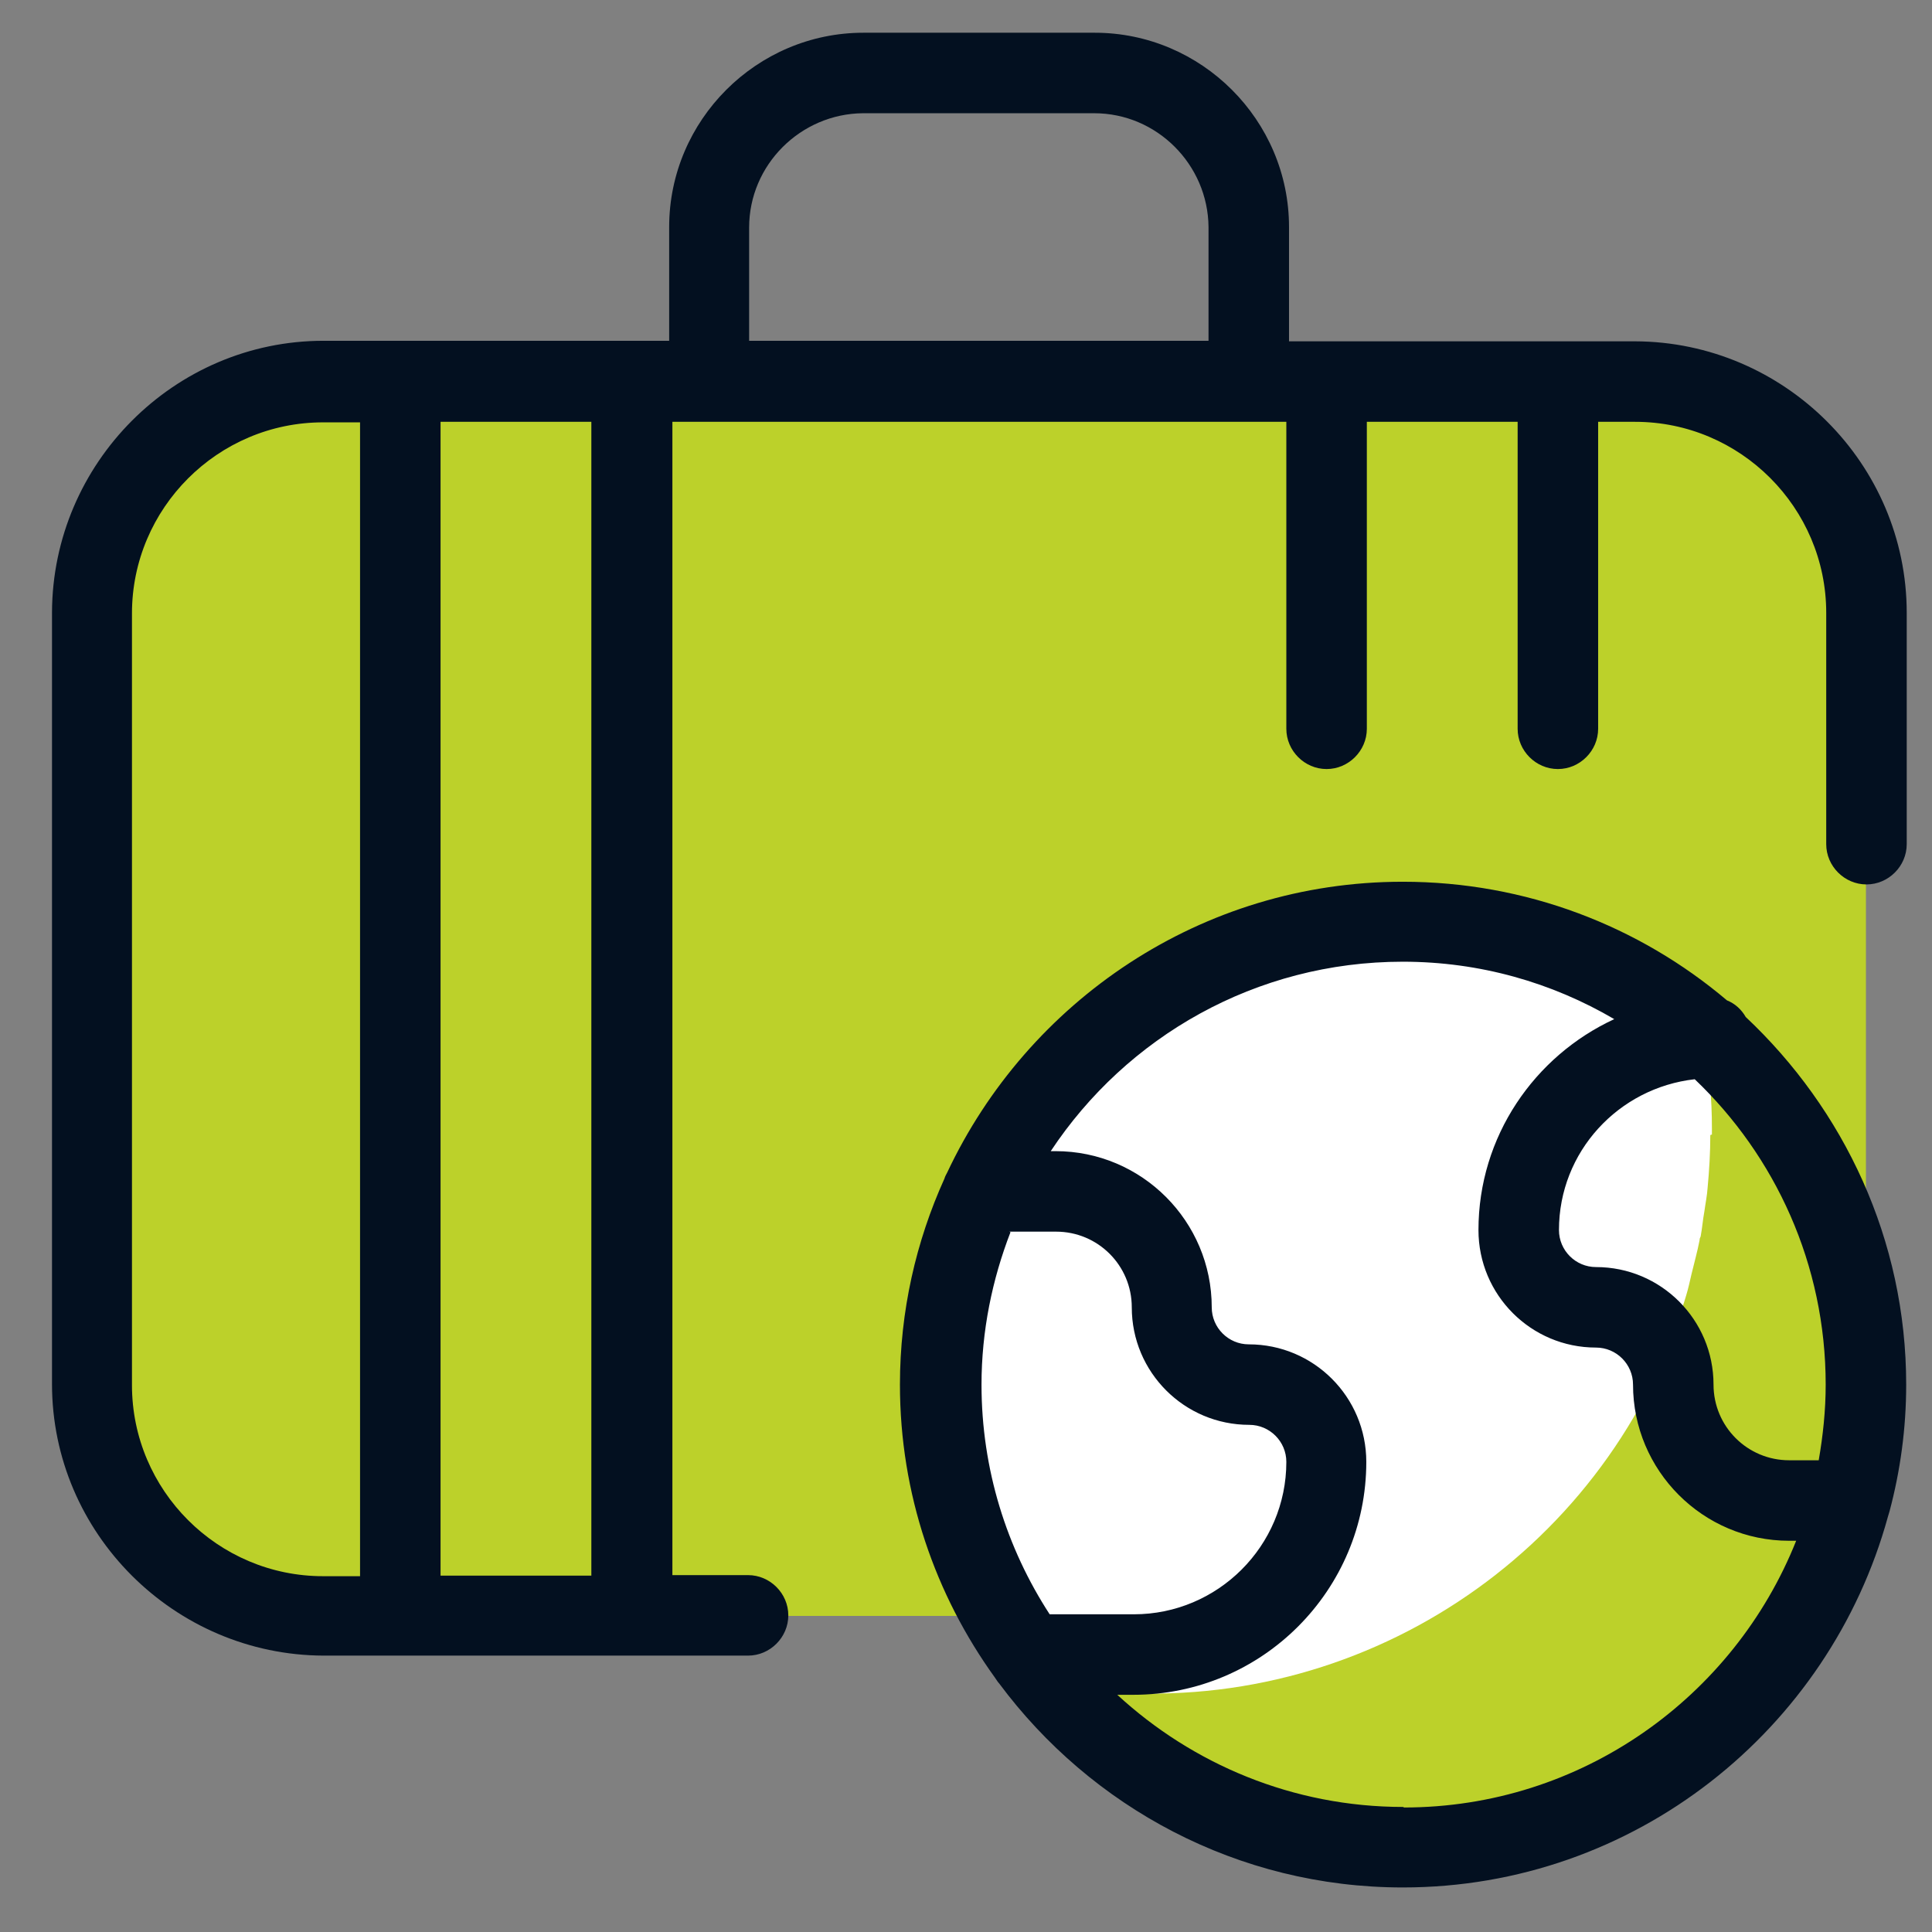
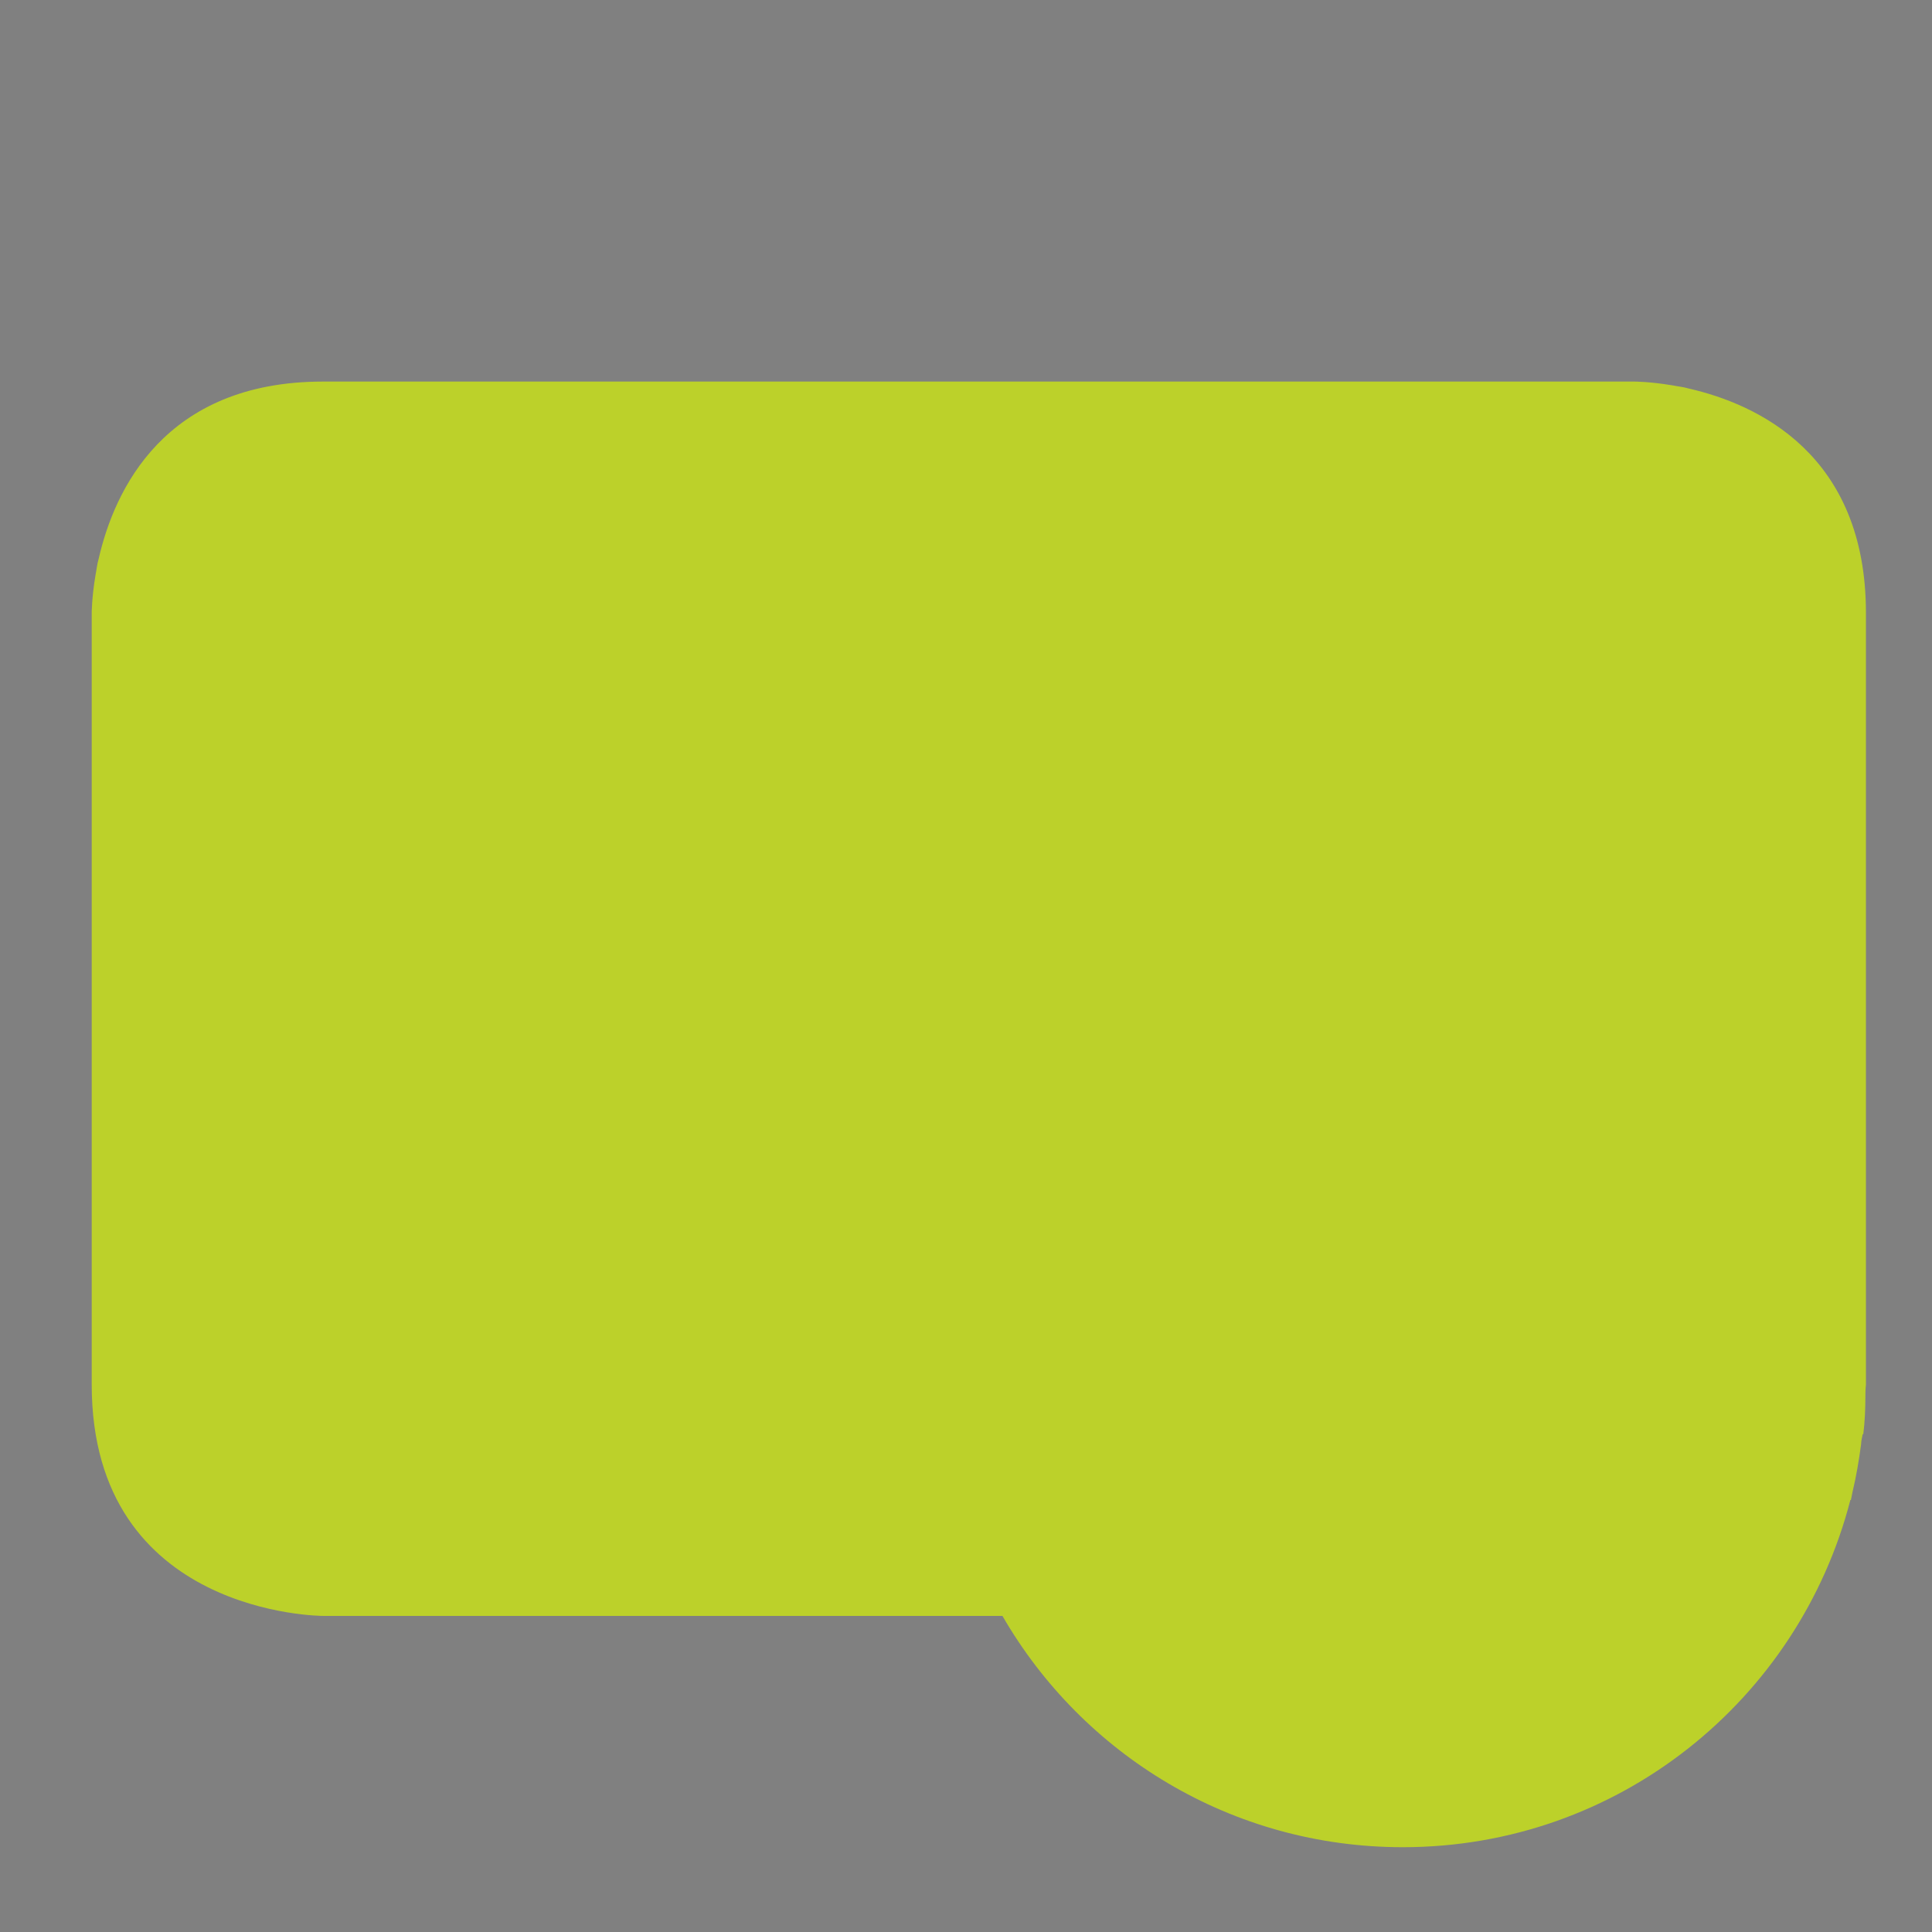
<svg xmlns="http://www.w3.org/2000/svg" width="36" height="36" viewBox="0 0 36 36" fill="none">
  <rect x="0" y="0" width="36" height="36" fill="#808080" stroke="none" />
  <path d="M34.719 26.73C34.749 26.49 34.759 26.25 34.759 26.01C34.759 25.88 34.769 25.8 34.769 25.8V11.42C34.769 8.46 32.739 7.53 31.469 7.24C31.369 7.21 31.259 7.2 31.159 7.18C30.739 7.11 30.459 7.11 30.459 7.11H6.019C3.059 7.11 2.129 9.14 1.839 10.41C1.809 10.51 1.799 10.62 1.779 10.72C1.709 11.14 1.709 11.42 1.709 11.42V25.8C1.709 30.11 6.019 30.11 6.019 30.11H18.679C20.169 32.69 22.949 34.42 26.139 34.42C30.159 34.42 33.519 31.67 34.479 27.95H34.489C34.499 27.9 34.509 27.85 34.519 27.8C34.589 27.51 34.639 27.21 34.679 26.91C34.679 26.85 34.699 26.78 34.709 26.72L34.719 26.73Z" fill="#BCD12A" />
-   <path d="M31.899 21.14C31.899 21.14 31.899 21.13 31.899 21.12C31.899 21.09 31.899 21.06 31.899 21.03C31.899 20.75 31.889 20.47 31.859 20.18C31.859 20.1 31.839 20.03 31.829 19.95C31.809 19.74 31.779 19.53 31.749 19.32C31.749 19.28 31.749 19.24 31.729 19.21C28.099 16.13 22.649 16.58 19.569 20.22C19.059 20.82 18.639 21.49 18.309 22.2C18.289 22.25 18.269 22.3 18.249 22.36C18.139 22.61 18.049 22.86 17.959 23.12C17.929 23.21 17.899 23.3 17.869 23.39C17.779 23.7 17.699 24.01 17.649 24.33C17.639 24.39 17.629 24.46 17.619 24.52C17.579 24.79 17.549 25.07 17.539 25.35C17.539 25.44 17.539 25.52 17.529 25.61C17.529 25.67 17.529 25.73 17.529 25.79C17.529 26.06 17.539 26.34 17.569 26.61C17.569 26.63 17.569 26.65 17.569 26.68C17.599 27 17.659 27.32 17.729 27.64C17.739 27.7 17.759 27.76 17.769 27.82C17.929 28.49 18.169 29.14 18.489 29.76C18.519 29.82 18.549 29.88 18.579 29.94C18.739 30.24 18.919 30.53 19.119 30.82C19.119 30.82 19.119 30.84 19.129 30.84C19.259 31.03 19.399 31.21 19.549 31.38C24.439 32.29 29.169 29.62 31.039 25.22C31.049 25.19 31.059 25.16 31.069 25.14C31.129 24.99 31.189 24.82 31.239 24.67C31.299 24.49 31.369 24.32 31.419 24.14C31.459 24.01 31.489 23.87 31.519 23.74C31.569 23.53 31.629 23.32 31.669 23.11C31.669 23.08 31.679 23.06 31.689 23.04C31.719 22.88 31.729 22.73 31.759 22.57C31.779 22.42 31.809 22.28 31.819 22.13C31.849 21.81 31.869 21.48 31.869 21.15L31.899 21.14Z" fill="white" />
-   <path d="M24.019 6.36V4.23C24.019 2.24 22.389 0.61 20.399 0.61H16.089C14.099 0.61 12.469 2.24 12.469 4.23V6.35H6.029C3.249 6.35 0.979 8.63 0.969 11.41V25.79C0.969 28.57 3.249 30.84 6.029 30.85H13.939C14.349 30.85 14.689 30.51 14.689 30.1C14.689 29.69 14.349 29.35 13.939 29.35H12.529V7.86H23.969V13.58C23.969 13.99 24.309 14.33 24.719 14.33C25.129 14.33 25.469 13.99 25.469 13.58V7.86H28.279V13.58C28.279 13.99 28.619 14.33 29.029 14.33C29.439 14.33 29.779 13.99 29.779 13.58V7.86H30.469C32.429 7.86 34.029 9.46 34.029 11.42V15.73C34.029 16.14 34.369 16.48 34.779 16.48C35.189 16.48 35.529 16.14 35.529 15.73V11.42C35.529 8.64 33.249 6.37 30.469 6.36H24.019ZM13.959 4.24C13.959 3.07 14.919 2.12 16.079 2.11H20.389C21.559 2.11 22.509 3.07 22.519 4.23V6.35H13.959V4.23V4.24ZM2.459 11.43C2.459 9.47 4.059 7.87 6.019 7.87H6.709V29.37H6.019C4.059 29.37 2.459 27.77 2.459 25.81V11.43ZM11.019 29.36H8.209V7.86H11.019V29.36Z" fill="#031020" />
-   <path d="M35.519 25.8C35.519 23.1 34.359 20.67 32.529 18.95C32.449 18.81 32.329 18.7 32.179 18.64C30.549 17.26 28.439 16.43 26.139 16.43C22.379 16.43 19.149 18.66 17.649 21.85C17.629 21.89 17.609 21.92 17.599 21.96C17.069 23.13 16.769 24.43 16.769 25.8C16.769 27.84 17.429 29.72 18.539 31.26C18.569 31.3 18.589 31.34 18.619 31.37C20.329 33.67 23.059 35.17 26.139 35.17C30.459 35.17 34.089 32.23 35.179 28.26C35.189 28.23 35.199 28.19 35.209 28.16C35.409 27.41 35.519 26.62 35.519 25.8ZM34.019 25.8C34.019 26.28 33.969 26.75 33.889 27.21H33.339C32.559 27.21 31.929 26.58 31.929 25.8C31.929 24.59 30.949 23.61 29.739 23.61C29.359 23.61 29.049 23.3 29.049 22.92C29.049 21.46 30.159 20.27 31.579 20.11C33.079 21.54 34.019 23.56 34.019 25.8ZM18.809 22.95H19.679C20.459 22.95 21.089 23.58 21.089 24.36C21.089 25.57 22.069 26.55 23.279 26.55C23.659 26.55 23.969 26.86 23.969 27.24C23.969 28.81 22.689 30.08 21.129 30.08H19.559C18.759 28.85 18.289 27.38 18.289 25.8C18.289 24.8 18.489 23.84 18.829 22.96L18.809 22.95ZM26.149 33.67C24.089 33.67 22.219 32.87 20.819 31.58H21.119C23.519 31.58 25.459 29.63 25.459 27.24C25.459 26.03 24.479 25.05 23.269 25.05C22.889 25.05 22.579 24.74 22.579 24.36C22.579 22.76 21.279 21.45 19.669 21.45H19.579C20.989 19.32 23.399 17.92 26.139 17.92C27.579 17.92 28.919 18.31 30.079 18.99C28.589 19.68 27.549 21.18 27.549 22.92C27.549 24.13 28.529 25.11 29.739 25.11C30.119 25.11 30.429 25.42 30.429 25.8C30.429 27.4 31.729 28.71 33.339 28.71H33.469C32.309 31.62 29.469 33.68 26.159 33.68L26.149 33.67Z" fill="#031020" />
</svg>